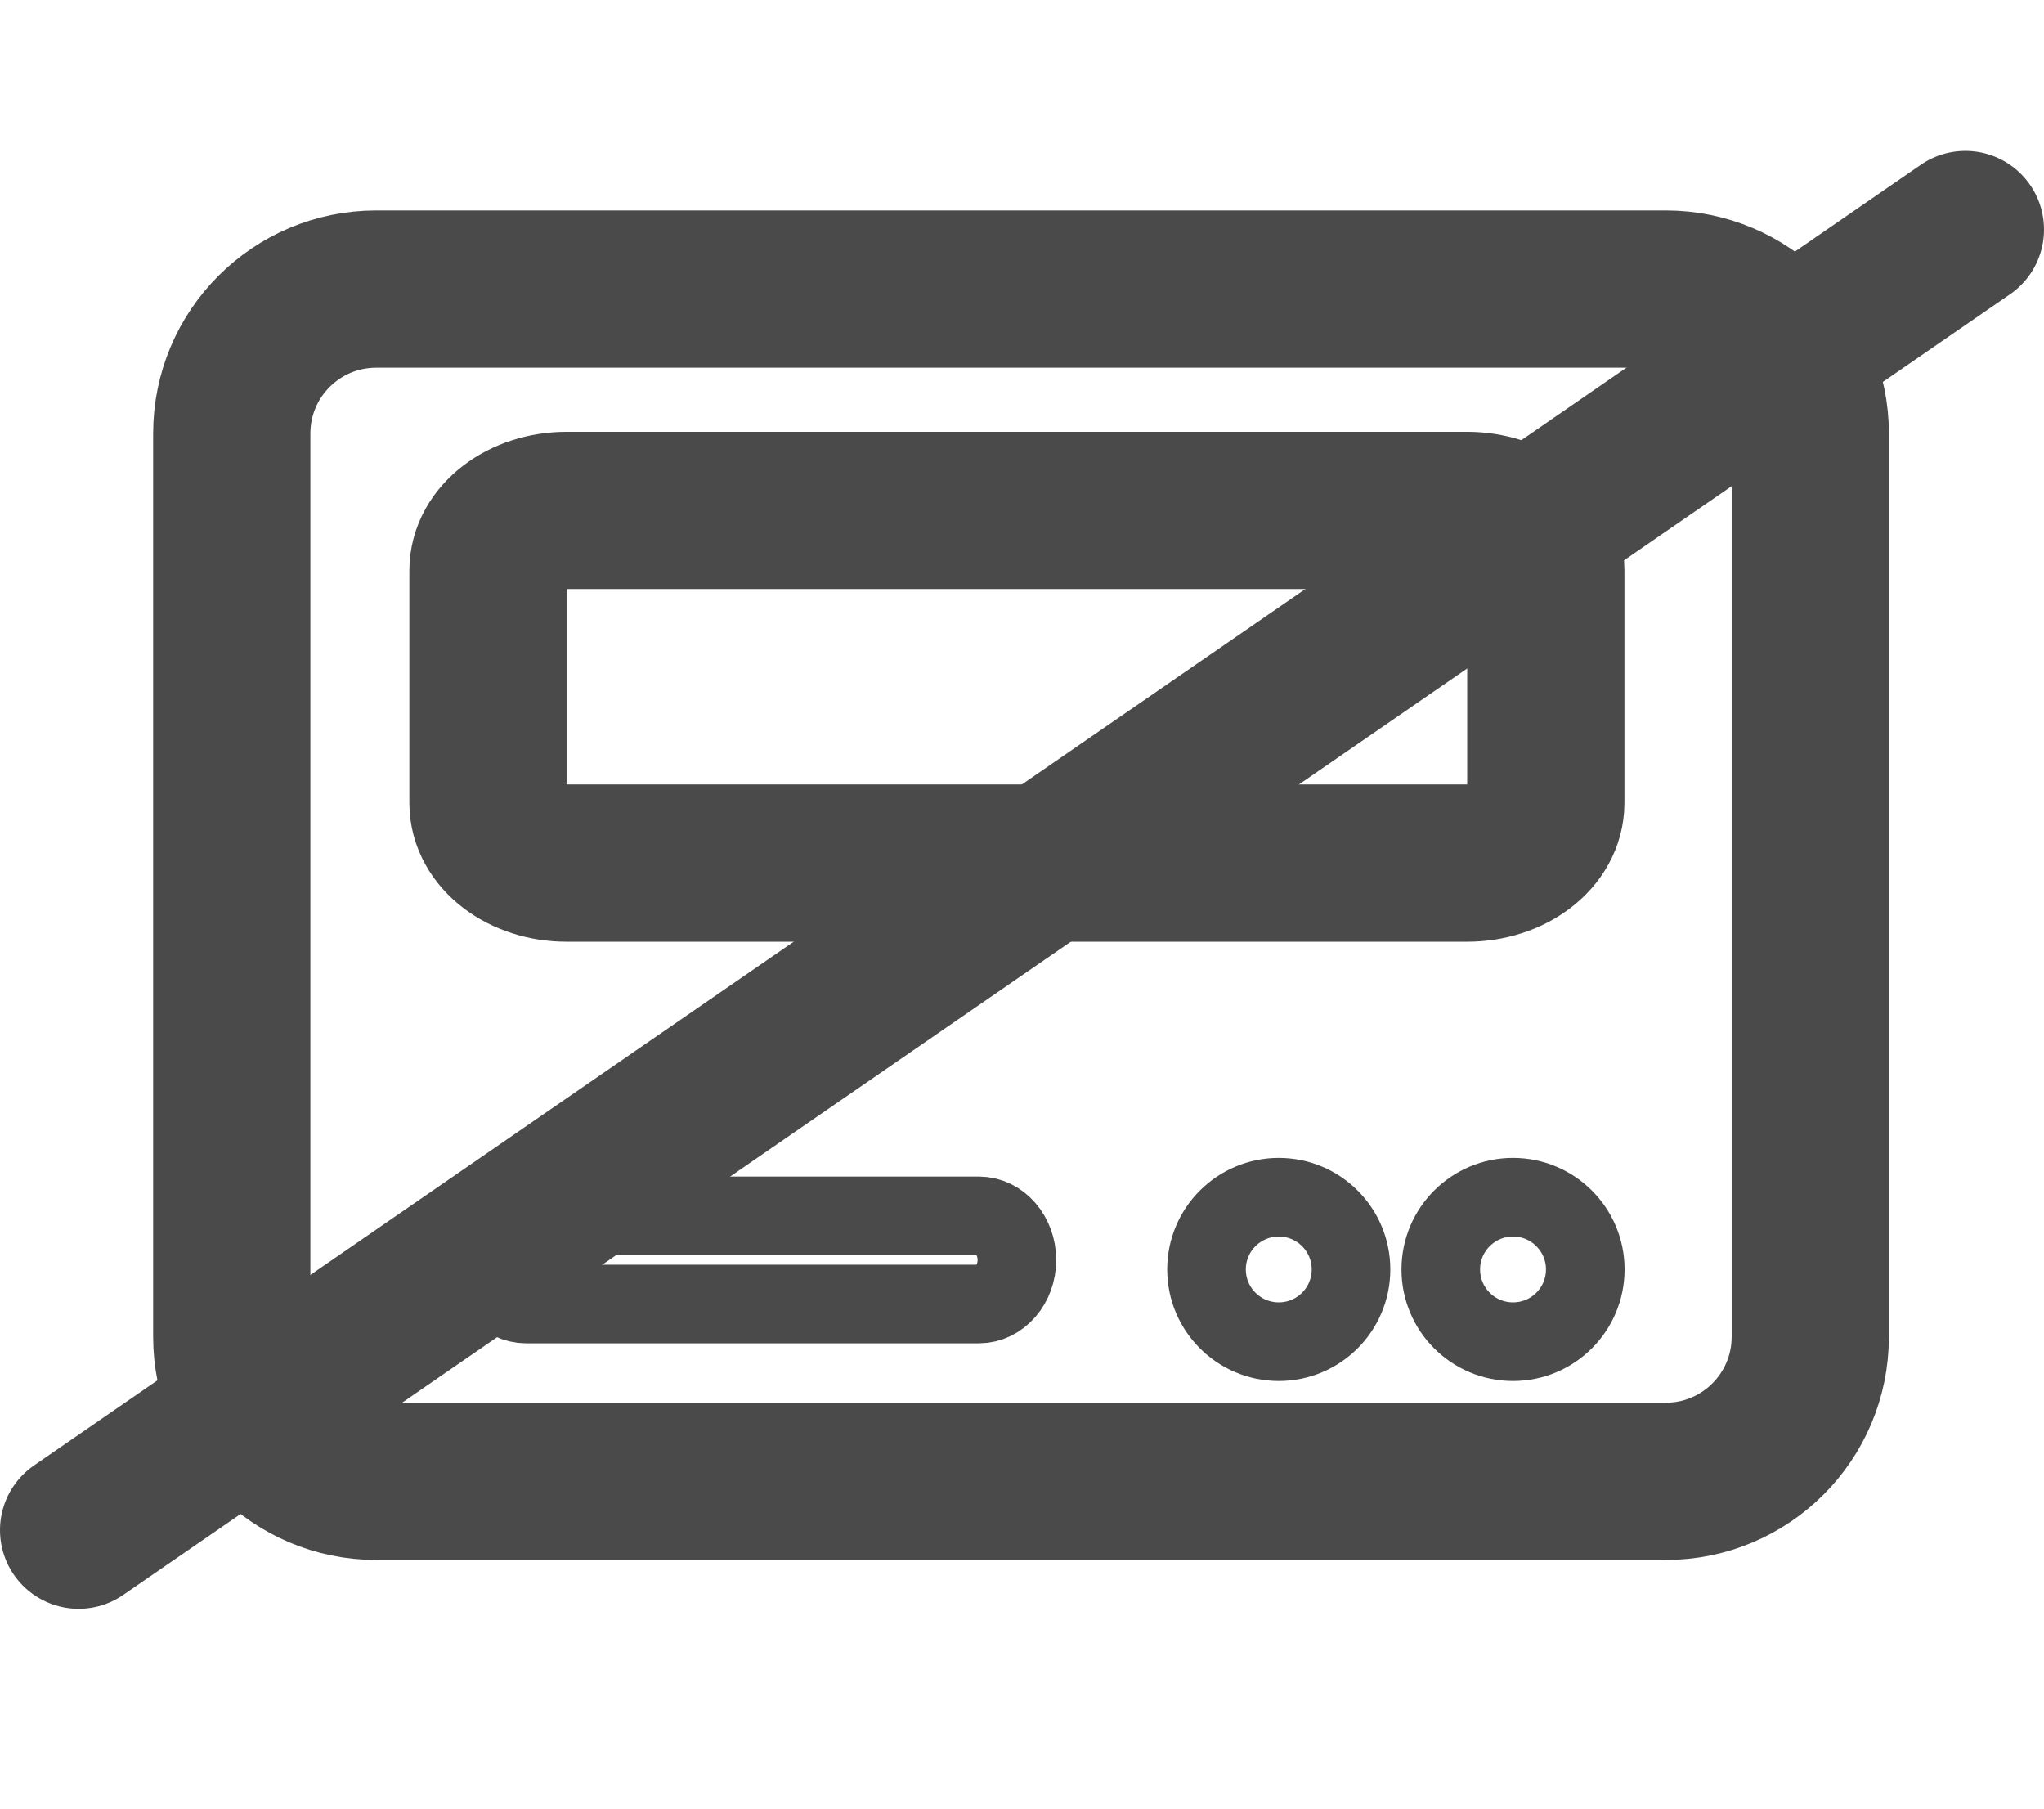
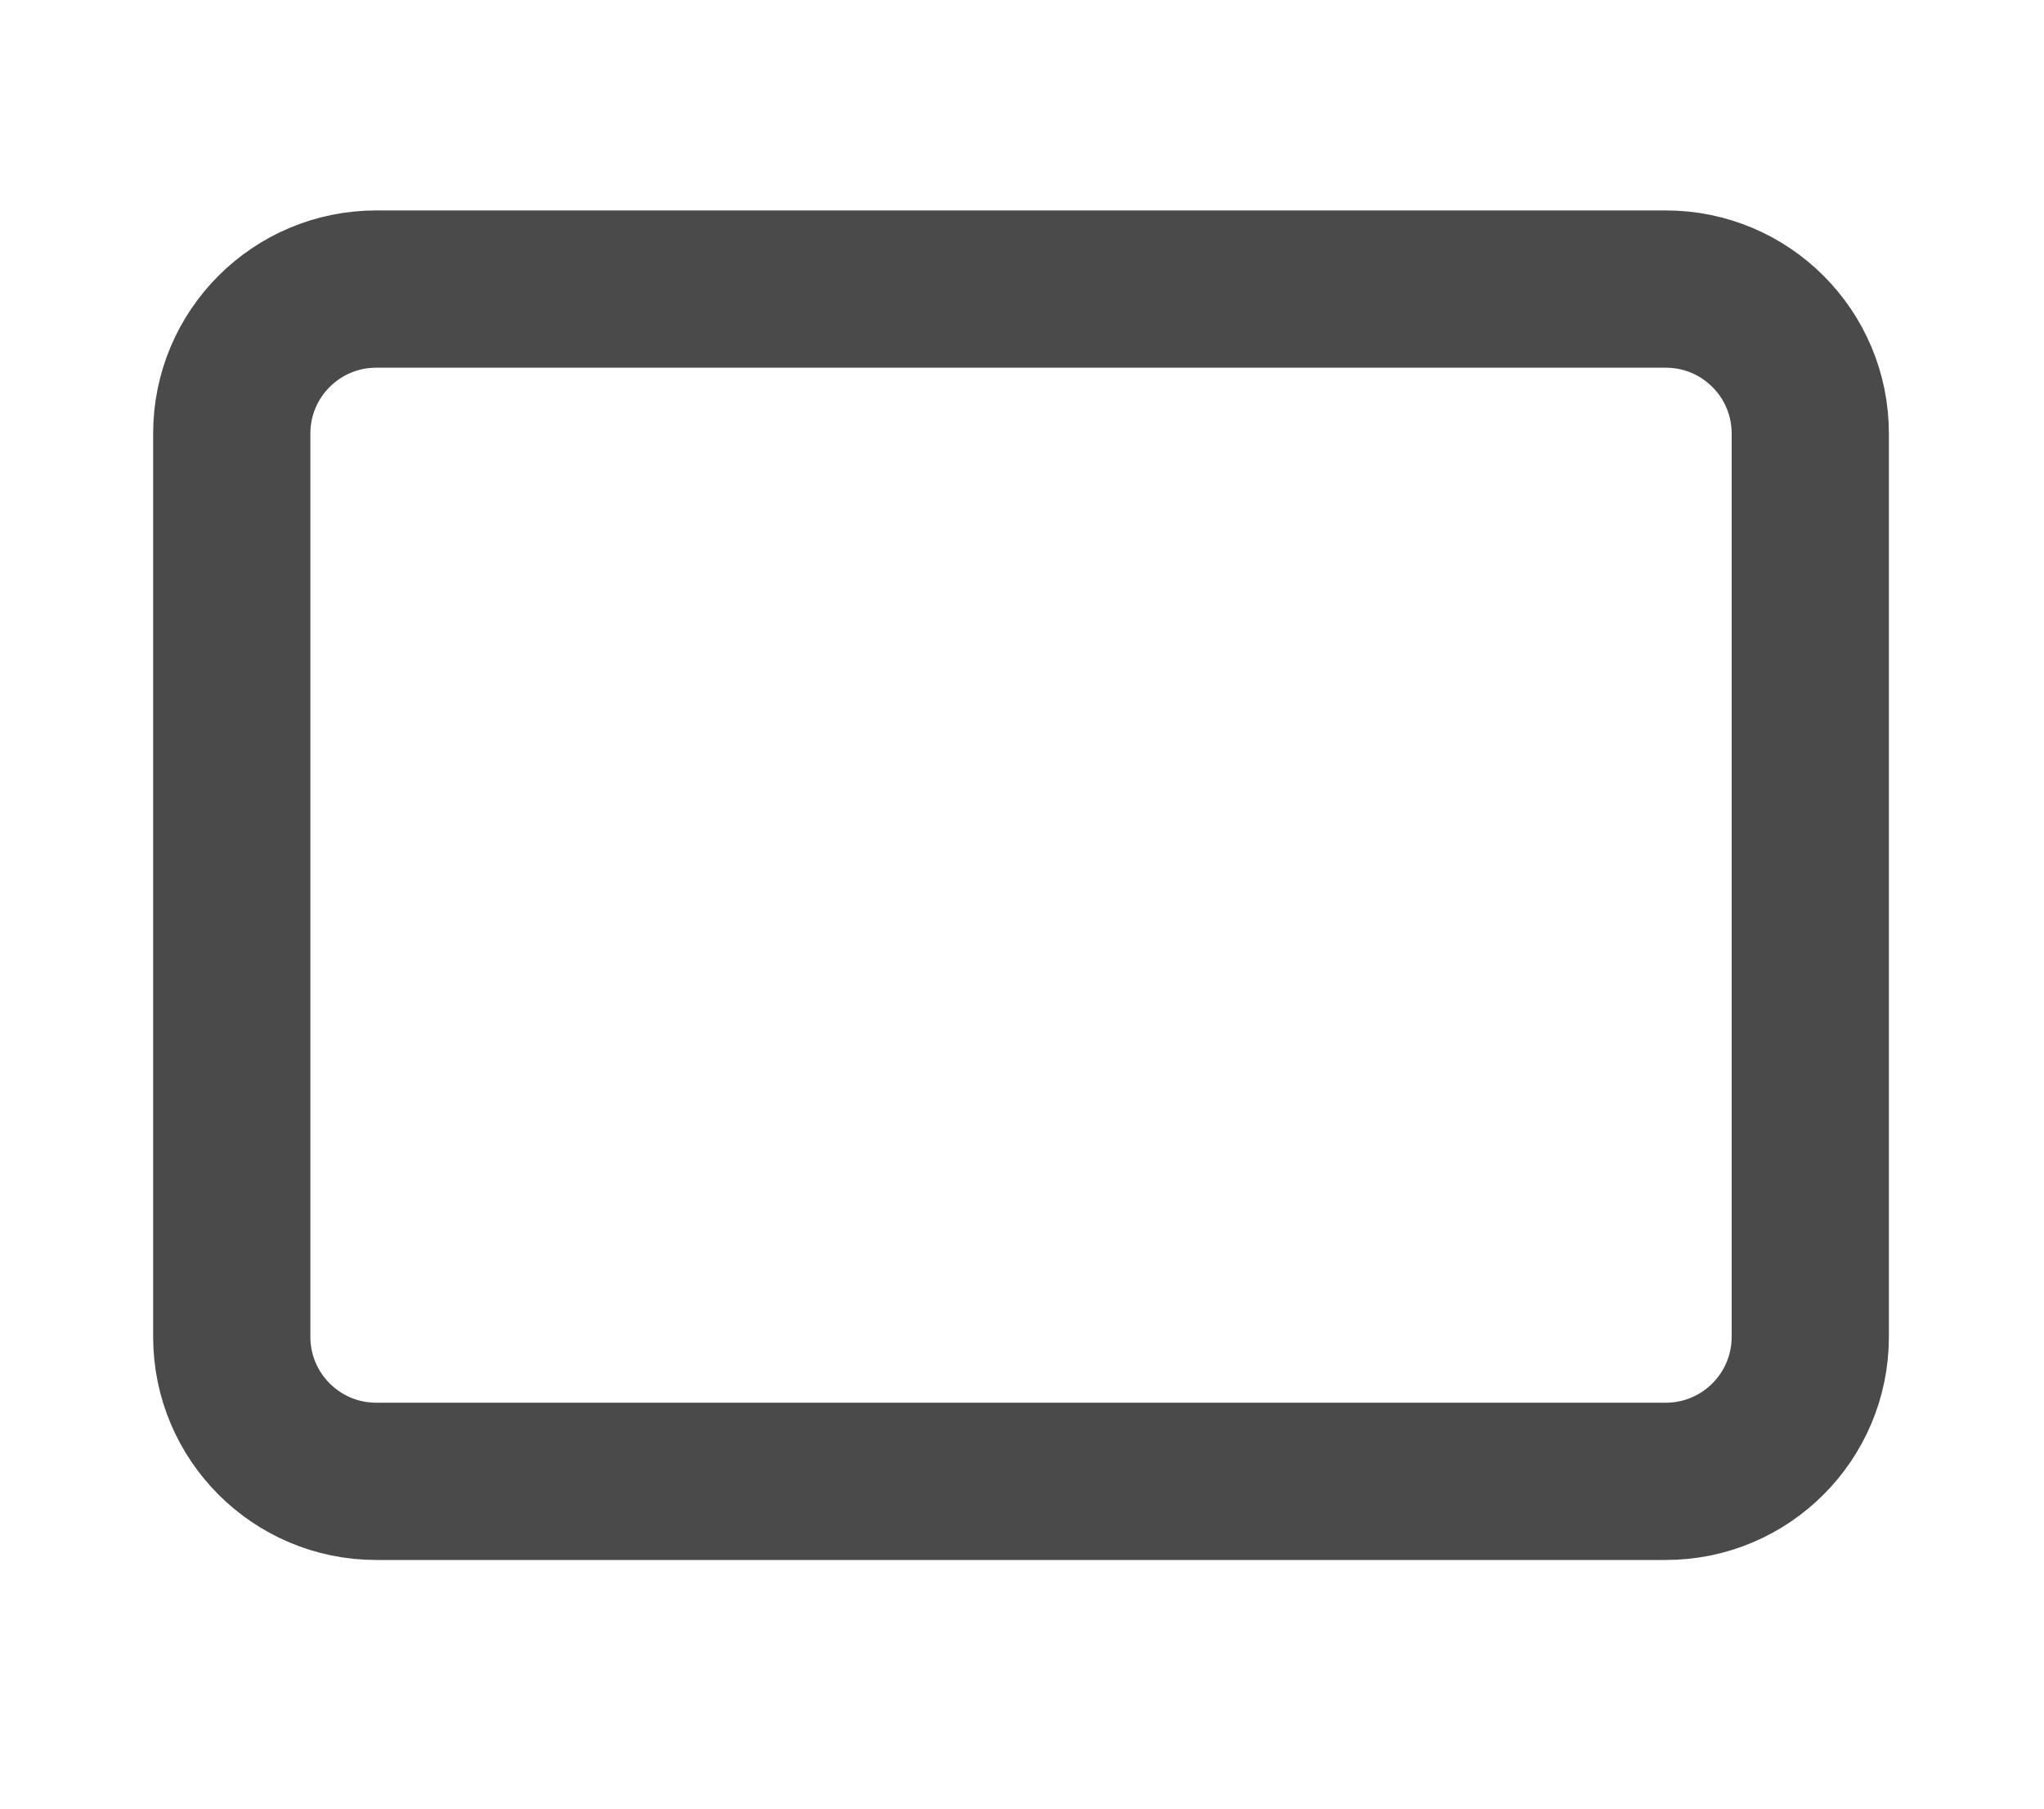
<svg xmlns="http://www.w3.org/2000/svg" width="26" height="23" viewBox="0 0 26 23" fill="none">
  <path d="M21.189 3.676H4.786C3.771 3.676 2.948 4.498 2.948 5.513V17C2.948 18.015 3.771 18.838 4.786 18.838H21.189C22.204 18.838 23.027 18.015 23.027 17V5.513C23.027 4.498 22.204 3.676 21.189 3.676Z" stroke="#4A4A4A" stroke-width="2" />
-   <path d="M18.66 6.491H7.209C6.656 6.491 6.207 6.833 6.207 7.256V10.211C6.207 10.634 6.656 10.976 7.209 10.976H18.66C19.214 10.976 19.663 10.634 19.663 10.211V7.256C19.663 6.833 19.214 6.491 18.66 6.491Z" stroke="#4A4A4A" stroke-width="2" />
-   <path d="M12.45 15.462H6.692C6.424 15.462 6.207 15.713 6.207 16.023C6.207 16.332 6.424 16.583 6.692 16.583H12.45C12.718 16.583 12.935 16.332 12.935 16.023C12.935 15.713 12.718 15.462 12.45 15.462Z" stroke="#4A4A4A" />
-   <path d="M16.266 17.062C16.774 17.062 17.185 16.651 17.185 16.143C17.185 15.636 16.774 15.225 16.266 15.225C15.759 15.225 15.347 15.636 15.347 16.143C15.347 16.651 15.759 17.062 16.266 17.062Z" stroke="#4A4A4A" />
-   <path d="M19.246 17.062C19.753 17.062 20.165 16.651 20.165 16.143C20.165 15.636 19.753 15.225 19.246 15.225C18.738 15.225 18.327 15.636 18.327 16.143C18.327 16.651 18.738 17.062 19.246 17.062Z" stroke="#4A4A4A" />
-   <path d="M1 19.459L25 2.919" stroke="#4A4A4A" stroke-width="2" stroke-linecap="round" />
</svg>